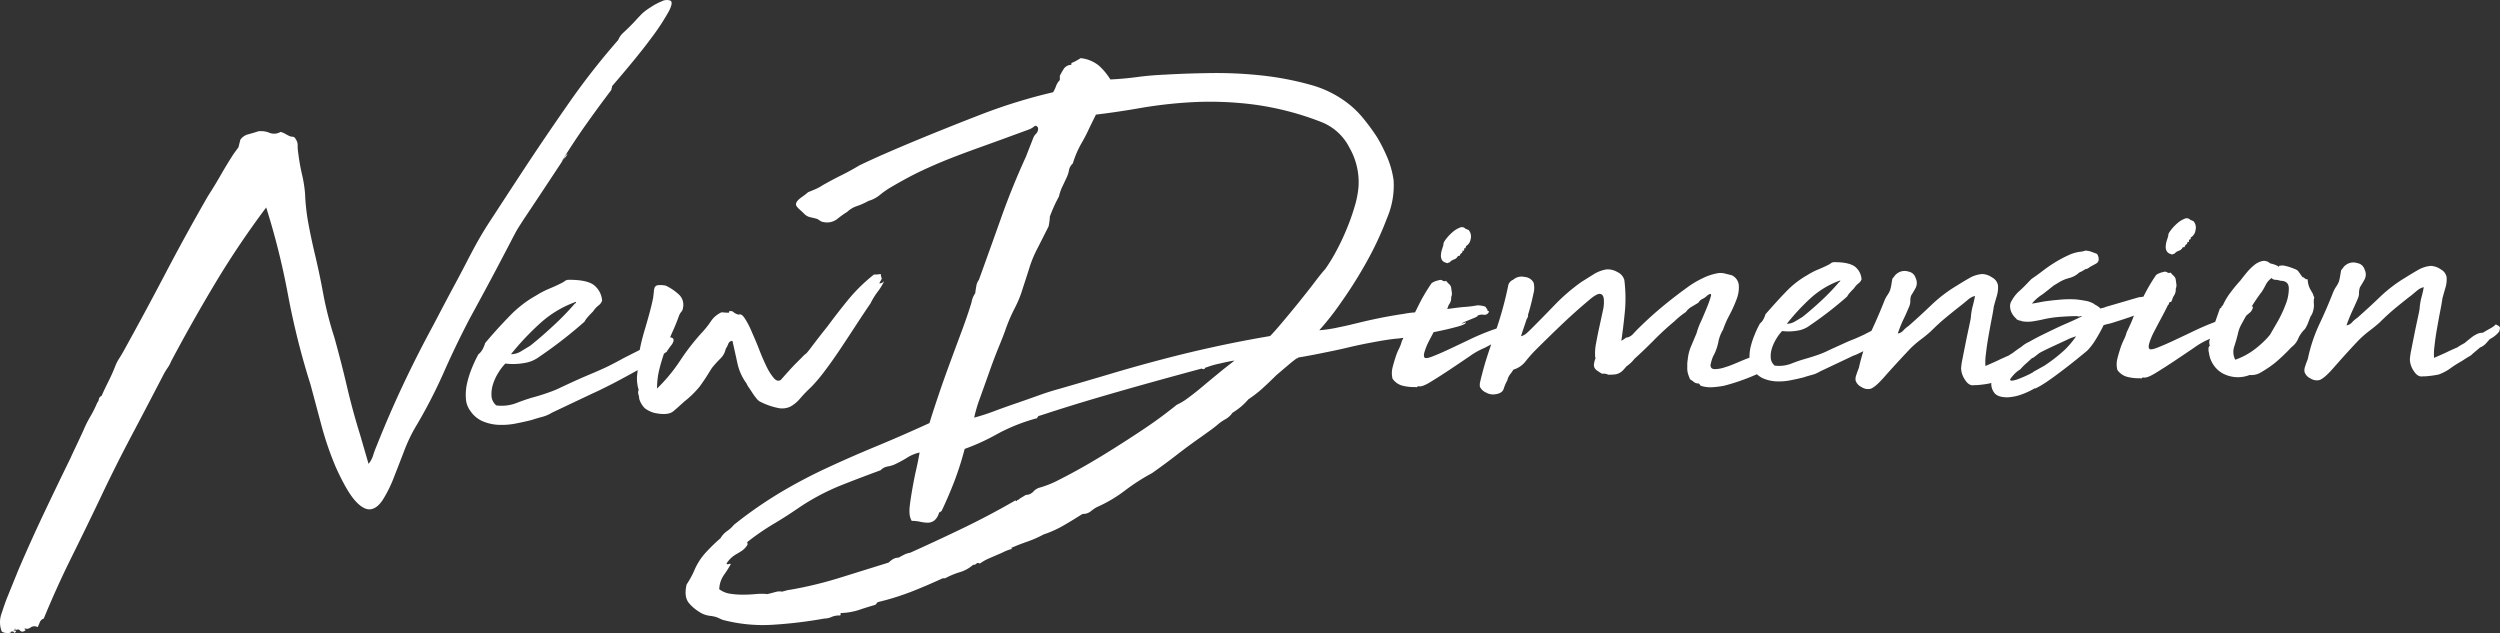
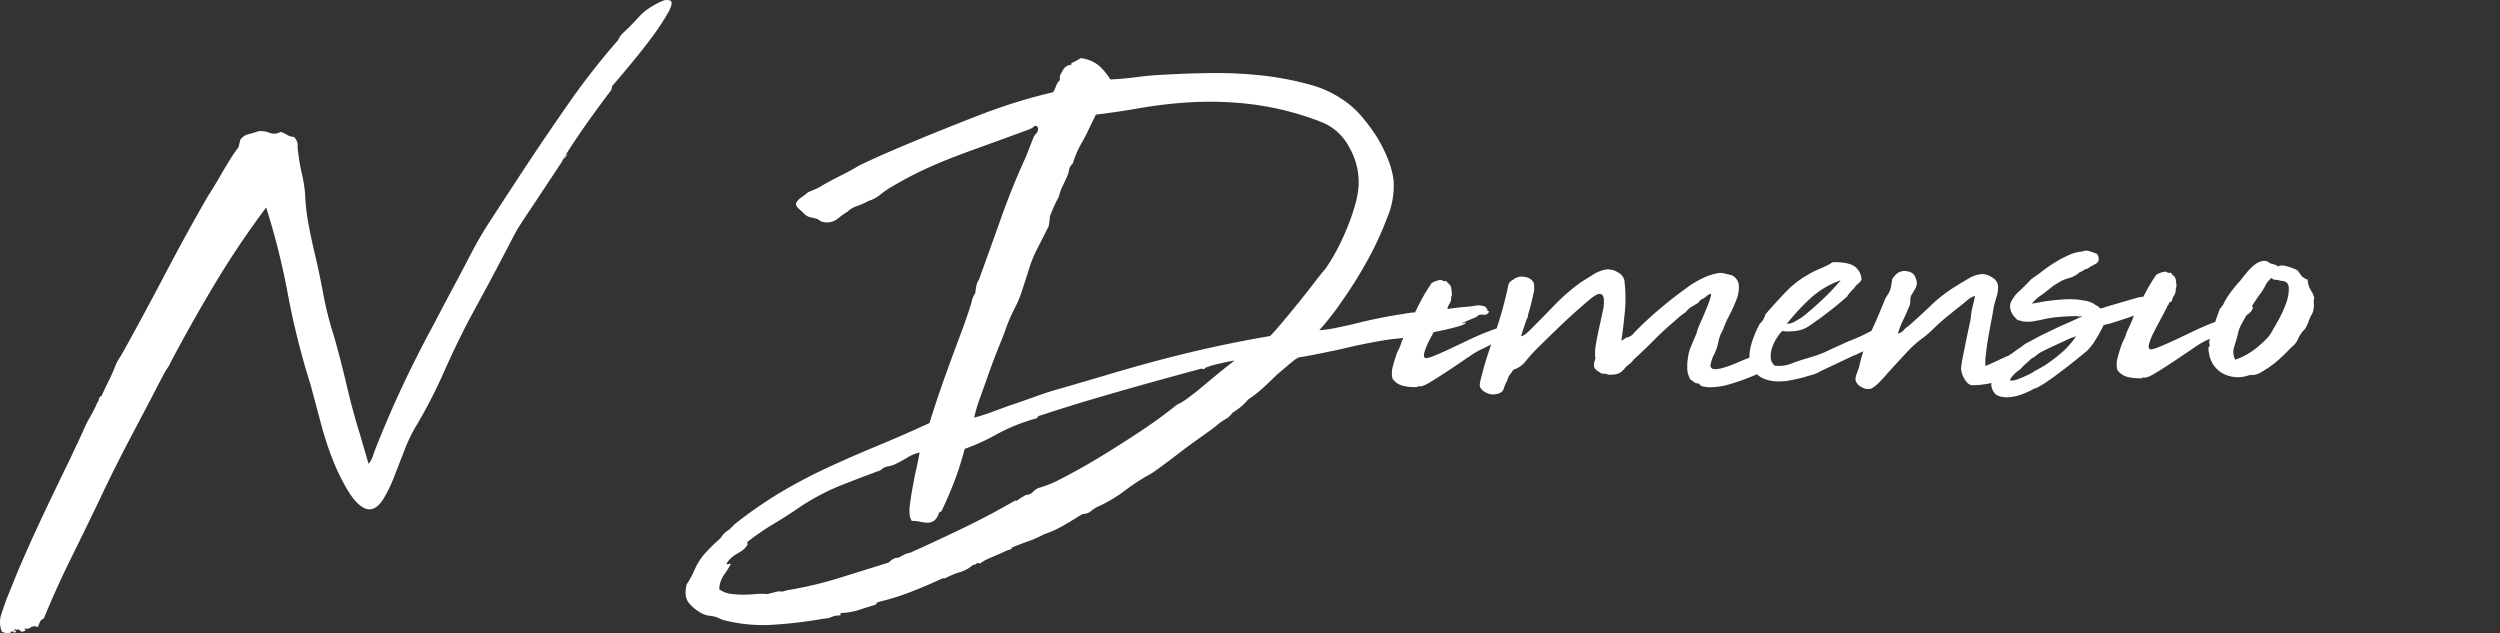
<svg xmlns="http://www.w3.org/2000/svg" viewBox="0 0 676.21 171.22">
  <rect x="0" y="0" width="676.21" height="171.22" fill="#333333" stroke="none" />
  <defs>
    <style>.cls-1{fill:#fff;}</style>
  </defs>
  <g id="レイヤー_2" data-name="レイヤー 2">
    <g id="デザイン">
-       <path class="cls-1" d="M390.94,71c.34.17.57.21.69.13a.81.81,0,0,1,.44-.13,2.73,2.73,0,0,1,1.2-.82,1.72,1.72,0,0,0,1.07-.94c.16,0,.25,0,.25-.06s.08,0,.25.06a1,1,0,0,1,.44-.75.71.71,0,0,0,.31-.76c.34.17.48.09.44-.25s.06-.41.32-.25c0-.16,0-.27.12-.31s.08-.15,0-.32a2.62,2.62,0,0,0,1.32-1.94,2.7,2.7,0,0,0-.56-2.46.64.64,0,0,1-.32-.12.79.79,0,0,0-.44-.13,1.32,1.32,0,0,0-1.63-.37,6.7,6.7,0,0,0-2,1.25,12,12,0,0,0-1.76,1.89q-.76,1-.63,1.38c-.09.34-.21.75-.38,1.26a6.15,6.15,0,0,0-.31,1.51,2.51,2.51,0,0,0,.19,1.31A1.54,1.54,0,0,0,390.94,71Z" />
-       <path class="cls-1" d="M587,68.65c.33.17.56.21.69.13a.74.74,0,0,1,.44-.13,2.67,2.67,0,0,1,1.19-.82,1.72,1.72,0,0,0,1.07-.94c.17,0,.25,0,.25-.06s.09,0,.25.06a1,1,0,0,1,.45-.75c.29-.26.39-.51.31-.76.33.17.48.09.44-.25s.06-.42.31-.25c0-.17.05-.27.13-.31s.08-.15,0-.32a2.62,2.62,0,0,0,1.32-2,2.65,2.65,0,0,0-.57-2.45.64.64,0,0,1-.31-.12.74.74,0,0,0-.44-.13,1.34,1.34,0,0,0-1.64-.38,6.78,6.78,0,0,0-2,1.26,12,12,0,0,0-1.76,1.89q-.76,1-.63,1.38c-.09.33-.21.75-.38,1.25a6.34,6.34,0,0,0-.31,1.51,2.53,2.53,0,0,0,.18,1.32A1.58,1.58,0,0,0,587,68.65Z" />
      <path class="cls-1" d="M624.33,87.25c.25-.67.46-1.21.63-1.63a4.39,4.39,0,0,0,.75-1.7,5.3,5.3,0,0,0,.13-2v-.56a3.67,3.67,0,0,1,.12-.82c.15,0-.43-.86-.27-.91-1-1.76-1.33-2.06-1.52-4.1-.76.14-.86-.64-1.35-.52l-1.26-1.76a2.72,2.72,0,0,0-.88-.5q-.63-.26-1.38-.51a11,11,0,0,0-1.45-.37,1.59,1.59,0,0,0-.94,0,.32.32,0,0,0-.44.12c-.12.17-.23.17-.31,0a7.35,7.35,0,0,0-2.14-.75,2.33,2.33,0,0,0-2.13-.63,5.32,5.32,0,0,0-2.2,1.13,14.68,14.68,0,0,0-2,2c-.63.76-1.2,1.47-1.7,2.14a41.22,41.22,0,0,0-2.7,3.27,17.26,17.26,0,0,0-2.08,3.52c-.17,0-.27.1-.31.31a.58.58,0,0,1-.44.44l-1.29,3.65c-1.86.7-3.73,1.49-5.59,2.38q-3.15,1.51-5.72,2.71t-4.34,1.88c-1.17.46-1.88.57-2.14.32s-.25-.8,0-1.64a18,18,0,0,1,1.26-3c.59-1.13,1.21-2.33,1.89-3.58s1.3-2.48,1.88-3.65a.4.4,0,0,0,.25-.38.41.41,0,0,1,.25-.37c.09-.08.15-.11.19-.07s.11,0,.19-.06a5.79,5.79,0,0,0,.38-.94A2.78,2.78,0,0,1,588,80a2.87,2.87,0,0,0,.5-1.88,2.44,2.44,0,0,0,.19-1.14c-.05-.33-.11-.79-.19-1.38a1.71,1.71,0,0,0-.57-1,5.72,5.72,0,0,1-.81-.88.88.88,0,0,1-.95-.07,1.14,1.14,0,0,0-1.07-.06,5.06,5.06,0,0,0-1.88.76A47.2,47.2,0,0,0,580,79.77l-.24.49h-.2a5,5,0,0,1-1,.13L569.62,83l-.62.25a1.1,1.1,0,0,0-.32.06,1,1,0,0,1-.31.06.36.36,0,0,0-.25.13l-.13-.25a.2.2,0,0,1-.19-.13,8.41,8.41,0,0,0-1.44-.88h.12a6.8,6.8,0,0,0-2.38-.88c-.93-.16-1.77-.29-2.52-.37a28.53,28.53,0,0,0-4.33.06c-1.47.12-2.79.27-4,.44s-2.31.46-3.65.63a11.94,11.94,0,0,1,2.89-2.52l1.13-.88,1.89-1.5,1.26-.76a10.12,10.12,0,0,1,2.89-1.25,6.3,6.3,0,0,0,2.76-1.51,8.42,8.42,0,0,0,1.32-.69c.46-.3.61-.36.44-.19a2.92,2.92,0,0,0,1.13-.63l.25-.13,1.38-.75a1.37,1.37,0,0,0,.7-.88,2.48,2.48,0,0,0-.44-1.76c-.42-.17-.93-.35-1.51-.57a5.13,5.13,0,0,0-1.63-.31l-.89.25a10.63,10.63,0,0,0-3.58.94,34.14,34.14,0,0,0-3.58,1.89,39,39,0,0,0-3.39,2.32c-1.09.84-2.14,1.6-3.14,2.27l-.38.38q-1.64,1.75-2.76,2.76a9.38,9.38,0,0,0-1.77,2c-.16.25-.35.56-.56.94a2.69,2.69,0,0,0-.32,1.32,4.17,4.17,0,0,0,.38,1.63,5,5,0,0,0,1.39,1.77h-.13a2.23,2.23,0,0,0,.56.31,2.1,2.1,0,0,0,.7.19.24.24,0,0,1,.18.06.29.29,0,0,0,.19.06h-.12a9.5,9.5,0,0,0,2.89.06c.75-.12,1.55-.26,2.39-.43a30.37,30.37,0,0,1,5.27-.82c1.85-.13,3.31-.19,4.4-.19l.5.13c1-.26,1.11-.19.32.19s-2.07,1-3.83,1.75-3.82,1.76-6.16,2.9c-1.31.63-2.57,1.31-3.79,2l0,0a8.13,8.13,0,0,0-1.76,1.07l-.28.23-.72.48c-.59.41-1.15.83-1.7,1.25l-.69.42a2.35,2.35,0,0,1-.38.26l-.44.18-1.69.76c-.84.42-1.56.75-2.14,1l-2,.88a15.13,15.13,0,0,1,.13-3.26c.16-1.51.39-3.1.69-4.78s.58-3.27.88-4.78.48-2.59.56-3.26c.25-.93.52-1.89.82-2.89a7.92,7.92,0,0,0,.31-2.89,3,3,0,0,0-1.57-2.08,5,5,0,0,0-2.7-.94,8.2,8.2,0,0,0-3.52,1.13c-1.17.67-2.22,1.3-3.14,1.89a38.39,38.39,0,0,0-7,5.28q-3,2.88-6.29,5.78a7.37,7.37,0,0,0-1.38,1.19,2.5,2.5,0,0,1-1.51.82c.51-1.43,1-2.73,1.58-3.9s1.06-2.34,1.57-3.52a3.64,3.64,0,0,0,.25-1.38A4.69,4.69,0,0,1,516.9,80c.42-.67.84-1.38,1.26-2.14a3,3,0,0,0,0-2.63,2.45,2.45,0,0,0-1.95-1.77,3.37,3.37,0,0,0-3.08.51,2.82,2.82,0,0,0-.69.69,5.81,5.81,0,0,1-.57.69c-.08.42-.17.9-.25,1.45a12.66,12.66,0,0,1-.38,1.69,7.38,7.38,0,0,1-.75,1.38,7.17,7.17,0,0,0-.75,1.39q-1.67,4.24-3.54,8.22c-.72.38-1.36.69-1.93,1-1.09.5-2.13,1-3.14,1.38s-2.07.88-3.2,1.39-2.58,1.17-4.34,2c-.75.33-1.63.67-2.64,1s-2,.63-2.89.88c-1.17.34-2.39.76-3.64,1.26a9.29,9.29,0,0,1-4.4.5,3,3,0,0,1-1.07-2.2,7.11,7.11,0,0,1,.38-2.64,11.52,11.52,0,0,1,1.19-2.51,11.4,11.4,0,0,1,1.51-2,14.12,14.12,0,0,0,4.21-.12A7.26,7.26,0,0,0,489.57,88a100.32,100.32,0,0,0,10.05-7.79,5.22,5.22,0,0,1,.76-1.07c.33-.37.71-.77,1.13-1.19a5.14,5.14,0,0,1,1.13-1.26,2.41,2.41,0,0,0,.88-1.13,4.75,4.75,0,0,0-1.38-3.08c-.92-1-2.89-1.57-5.91-1.57a1.53,1.53,0,0,0-.94.25,4.51,4.51,0,0,1-.82.51c-.84.42-1.76.84-2.76,1.25a19.35,19.35,0,0,0-2.89,1.51A24.84,24.84,0,0,0,483,79c-1.88,1.93-3.71,4-5.47,6a6.3,6.3,0,0,1-.5,1.25,3.68,3.68,0,0,1-1,1.26,28.67,28.67,0,0,0-1.45,3.08A21.07,21.07,0,0,0,473.48,94a11.74,11.74,0,0,0-.27,2.74l-.24.09c-.67.25-1.59.63-2.77,1.13s-2.32,1-3.45,1.32a9.38,9.38,0,0,1-2.89.57c-.8,0-1.2-.38-1.2-1.13.09-.42.21-.9.38-1.45a6.8,6.8,0,0,1,.63-1.44,13.77,13.77,0,0,0,1.13-3.4,10.08,10.08,0,0,1,1.26-3.26,25.49,25.49,0,0,1,1.76-4A35.43,35.43,0,0,0,469.7,81a9,9,0,0,0,.63-3.77,3.36,3.36,0,0,0-1.88-2.77l-2-.5a4.51,4.51,0,0,0-2.13,0,15.2,15.2,0,0,0-3.71,1.26,26.85,26.85,0,0,0-3.33,1.88q-3.9,2.76-7.48,5.72t-6.85,6.22c-.42.42-.84.86-1.25,1.32a3.17,3.17,0,0,1-1.64.94c0-.08-.21,0-.63.32a8,8,0,0,1-.88.56q.63-4.39,1-8.42a40,40,0,0,0-.19-8,3.32,3.32,0,0,0-1.82-2.14,5.12,5.12,0,0,0-3-.75,9.29,9.29,0,0,0-3.58,1.38c-1.21.75-2.28,1.43-3.2,2a51.37,51.37,0,0,0-7.1,6.09q-3.09,3.21-6.35,6.48-.63.63-1.32,1.26a3.81,3.81,0,0,1-1.57.87c.08-.33.35-1.17.81-2.51.23-.65.45-1.34.68-2.06a2.22,2.22,0,0,0,.43-1.08.18.18,0,0,0-.08,0l.36-1.21c.46-1.59.83-3.12,1.13-4.58a5.87,5.87,0,0,0,.06-3.08,3,3,0,0,0-2.39-1.51,3.45,3.45,0,0,0-3.14.75A2.27,2.27,0,0,0,408,77a97.68,97.68,0,0,1-3.19,11.84c-.37.14-.72.26-1,.35a65.94,65.94,0,0,0-6.28,2.63q-3.15,1.51-5.72,2.71t-4.34,1.88c-1.17.46-1.88.57-2.13.32s-.26-.8,0-1.64a17.33,17.33,0,0,1,1.25-3l1.19-2.26h.06q3.38-.66,6.1-1.4c1.81-.49,2.66-.91,2.55-1.24-1,.33-1.35.41-1.07.25a11.52,11.52,0,0,1,1.4-.66l2-.82c.66-.28.93-.47.82-.58a2.77,2.77,0,0,1,1.65-.25,1.28,1.28,0,0,0,1.48-.9c-.55-.22-.71-.3-.49-.25s.1-.19-.33-.74c0-.22-.31-.38-.91-.5a9.43,9.43,0,0,0-1.4-.16,26.55,26.55,0,0,1-3.05.41c-.82.06-1.67.14-2.55.25l-2.59.34a4.25,4.25,0,0,0,.19-.53,2.91,2.91,0,0,1,.38-.82,2.85,2.85,0,0,0,.5-1.88,2.3,2.3,0,0,0,.19-1.13c-.05-.34-.11-.8-.19-1.39a1.74,1.74,0,0,0-.57-1,5.72,5.72,0,0,1-.81-.88.87.87,0,0,1-.95-.06,1.09,1.09,0,0,0-1.06-.07,5,5,0,0,0-1.89.76,47.2,47.2,0,0,0-3.27,5.46l-1.23,2.46a22.57,22.57,0,0,0-3,.39q-2.31.33-5.35.9c-2,.39-4.07.83-6.1,1.32s-4.06,1-6.09,1.4a37.46,37.46,0,0,1-5.36.82,75.32,75.32,0,0,0,5.93-7.57,119.63,119.63,0,0,0,6.92-11,87.59,87.59,0,0,0,5.52-11.87,22.26,22.26,0,0,0,1.73-10.21,24.75,24.75,0,0,0-1.73-6.18,44,44,0,0,0-2.72-5.36,54.92,54.92,0,0,0-3.46-4.77,25.93,25.93,0,0,0-4.28-4.29,29,29,0,0,0-10.46-5.19,81.41,81.41,0,0,0-12.94-2.47,113.9,113.9,0,0,0-13.59-.66q-6.84.09-12.44.42c-2.63.11-5.19.32-7.66.65s-4.92.55-7.33.66a17.11,17.11,0,0,0-3.05-3.7,9.29,9.29,0,0,0-5-2.06c-.33.22-.69.44-1.08.65a8.79,8.79,0,0,1-1.4.66v.33c0,.11-.05.17-.16.17a2.49,2.49,0,0,0-1.9,1.07,21.53,21.53,0,0,0-1.07,1.89v1.16a4.24,4.24,0,0,0-1,1.56,9.79,9.79,0,0,1-.82,1.73,146.23,146.23,0,0,0-19.28,5.93q-9.39,3.63-18.12,7.25c-2.64,1.1-5.16,2.17-7.58,3.22s-4.89,2.17-7.41,3.38c-1.65,1-3.35,1.92-5.11,2.79s-3.4,1.76-4.94,2.64a11.31,11.31,0,0,1-2,1.07c-.66.28-1.26.53-1.81.74a19.78,19.78,0,0,1-1.82,1.4c-1,.72-1.48,1.35-1.48,1.9,0,.33.28.74.82,1.24s1,.9,1.32,1.23a3.32,3.32,0,0,0,1.65,1c.55.11,1.21.27,2,.49.33.22.63.42.9.58a1.48,1.48,0,0,0,.75.25,4.49,4.49,0,0,0,3.62-.75c.88-.71,1.81-1.4,2.8-2a6.94,6.94,0,0,1,2.64-1.57,20,20,0,0,0,3.13-1.4,8.59,8.59,0,0,0,3-1.56,25.57,25.57,0,0,1,2.64-1.9q5.1-3,8.73-4.7t7.42-3.21q3.78-1.49,8.81-3.29t13.1-4.78a6.15,6.15,0,0,0,1.15-.74c.33-.28.66-.14,1,.41a2,2,0,0,1-.49,1.56,3.1,3.1,0,0,0-.83,1.24l-2,5.11q-3.63,7.91-6.59,16.23t-6.1,17a3.61,3.61,0,0,0-.66,1.48c-.11.55-.22,1.27-.33,2.14a5.82,5.82,0,0,0-1,2.48q-1,3.28-2.55,7.49c-1.05,2.8-2.12,5.69-3.21,8.65s-2.15,5.91-3.13,8.82-1.82,5.46-2.48,7.66q-7.58,3.47-14.33,6.26t-13.18,5.77a140.15,140.15,0,0,0-12.69,6.67,113.39,113.39,0,0,0-12.68,8.81,9.21,9.21,0,0,1-1.9,1.73,5.84,5.84,0,0,0-1.73,1.9Q193,147.2,191,149.34a17,17,0,0,0-3.13,4.78,17.42,17.42,0,0,1-.91,1.89,23.34,23.34,0,0,1-1.23,2.06q-.83,3.47.74,5.19A12.11,12.11,0,0,0,190,166a7.13,7.13,0,0,0,2.06.58,8.11,8.11,0,0,1,1.9.41l1.48.66a42.72,42.72,0,0,0,14,1.31A119.72,119.72,0,0,0,223,167.3a4.59,4.59,0,0,0,1.89-.41,5.23,5.23,0,0,1,2.22-.42c.22,0,.3-.11.25-.32s0-.34.25-.34a17.52,17.52,0,0,0,4.69-.82c1.27-.44,2.67-.88,4.21-1.32.33-.11.52-.24.57-.41a.78.78,0,0,1,.41-.41,70,70,0,0,0,9-2.8c2.81-1.1,5.63-2.31,8.49-3.63h.66a21.27,21.27,0,0,1,3.95-1.65,9.5,9.5,0,0,0,3.63-2,1.06,1.06,0,0,0,.9-.33c.17-.22.47-.22.91,0a13.33,13.33,0,0,1,2.47-1.4L269.9,150c.55-.22,1.1-.47,1.65-.74a10.43,10.43,0,0,1,2-.74c.22,0,.22-.09,0-.25s-.22-.2,0-.09c1.53-.65,3-1.23,4.45-1.72a30.15,30.15,0,0,0,4.28-1.9,29,29,0,0,0,5.6-2.55c1.76-1,3.41-2.06,4.94-3a3.34,3.34,0,0,0,2.15-.66,12.87,12.87,0,0,1,1.64-1.15,37.26,37.26,0,0,0,7.58-4.45,56,56,0,0,1,7.42-4.78q3.29-2.31,6.59-4.86c2.19-1.71,4.39-3.32,6.59-4.86l2.3-1.65c.77-.55,1.49-1.1,2.15-1.65a12.25,12.25,0,0,1,2.22-1.56,5.73,5.73,0,0,0,1.9-1.73,21.8,21.8,0,0,0,2.3-1.65,16.8,16.8,0,0,0,2-2,31.52,31.52,0,0,0,3.87-3q1.89-1.73,3.71-3.54l3.29-2.8c.77-.66,1.54-1.26,2.31-1.81v.16l.33-.33c1.43-.22,3.38-.57,5.85-1.07s5-1,7.66-1.64,5.16-1.13,7.58-1.57,4.28-.71,5.6-.82c.22,0,.8-.08,1.74-.22-.14.31-.29.61-.43.9a9.65,9.65,0,0,1-.69,1.89,17.15,17.15,0,0,0-.82,1.88c-.42,1.26-.75,2.39-1,3.39a6.17,6.17,0,0,0,0,3,4.7,4.7,0,0,0,2.45,1.82,11.78,11.78,0,0,0,3.46.44,1.11,1.11,0,0,1,.5.07c.09,0,.25-.07.51-.32.58.25,1.67-.1,3.26-1.07s3.33-2.07,5.22-3.33,3.69-2.47,5.4-3.64a20.18,20.18,0,0,1,4-2.26c.62-.31,1.26-.65,1.89-1-1,2.9-1.84,5.54-2.43,7.9-.17.59-.33,1.24-.5,2a3.7,3.7,0,0,0-.13,1.57A3.3,3.3,0,0,0,402,106.2a3.68,3.68,0,0,0,2.45.44c1.25-.16,2-.65,2.26-1.44a12.49,12.49,0,0,1,1-2.33,4.18,4.18,0,0,1,.76-1.63,12,12,0,0,0,.88-1.26,6.47,6.47,0,0,0,3.26-2.2,37.44,37.44,0,0,1,2.64-3q3.64-3.64,7.17-7t7.16-6.41c1.42-1.25,2.45-1.88,3.08-1.88s1,.42,1.13,1.25a9.8,9.8,0,0,1-.25,3.34c-.29,1.38-.61,2.82-.94,4.33s-.63,3-.88,4.4a13.65,13.65,0,0,0-.26,3.52.73.73,0,0,0,.13.5,6.94,6.94,0,0,0-.44,1.63,1.83,1.83,0,0,0,.13,1,2.25,2.25,0,0,0,.69.76,15.05,15.05,0,0,0,1.38.88,2.7,2.7,0,0,1,1.64.25,15.88,15.88,0,0,0,1.75-.07,3.09,3.09,0,0,0,1.13-.31,3.83,3.83,0,0,0,1-.69c.29-.29.65-.69,1.07-1.2a9,9,0,0,0,2.13-2c1.76-1.59,3.5-3.26,5.22-5a75.62,75.62,0,0,1,5.59-5.15A21.67,21.67,0,0,1,456,84.4,4.72,4.72,0,0,1,457.51,83c.59-.34,1.21-.71,1.89-1.13a2.33,2.33,0,0,1,1.06-1,4.35,4.35,0,0,0,1.32-.94c.84-.59,1.18-.54,1,.13a24.09,24.09,0,0,1-1,2.89c-.5,1.25-1.06,2.57-1.69,4a18.12,18.12,0,0,0-1.2,3.2c-.5,1.17-1,2.37-1.51,3.58a11.79,11.79,0,0,0-.88,3.58,6.72,6.72,0,0,0-.12,1.26v.88a5.35,5.35,0,0,0,.25,1.82c.17.47.33.9.5,1.32a7.61,7.61,0,0,1,1.07.76,2,2,0,0,0,1.32.37l.51.63a8.66,8.66,0,0,0,3.26.38,27.92,27.92,0,0,0,3-.38,57.37,57.37,0,0,0,8.93-3.13,5.88,5.88,0,0,0,1.82,1.18,10.16,10.16,0,0,0,3.59.76,16.06,16.06,0,0,0,3.77-.32q1.88-.37,3.39-.75c.75-.25,1.53-.48,2.32-.69a7.86,7.86,0,0,0,2.2-.94l9.05-4.28C502,96,502.85,95.54,504,95h0c-.46,1.44-.87,3-1.21,4.53q-.37.88-.69,1.89a3.05,3.05,0,0,0-.19,1.5,3,3,0,0,0,1.58,1.76,3.16,3.16,0,0,0,2.32.51q1.26-.26,3.9-3.27t6.91-7.54a27.3,27.3,0,0,1,2.89-2.52,34.83,34.83,0,0,0,2.76-2.26c1.43-1.42,2.85-2.72,4.28-3.89s2.89-2.35,4.4-3.52l1.51-1.26a4.32,4.32,0,0,1,1.75-.88c-.17.92-.37,1.84-.63,2.77a16.26,16.26,0,0,0-.5,3.14c-.08.5-.27,1.42-.56,2.76s-.59,2.75-.88,4.21-.57,2.85-.82,4.15a17.76,17.76,0,0,0-.38,2.58,6,6,0,0,0,1.07,3.08c.71,1.13,1.53,1.61,2.45,1.44a15.54,15.54,0,0,0,2-.13c.71-.08,1.49-.2,2.33-.37l.32-.13s0,.1,0,.15a4,4,0,0,0,.94,2.7c.63.71,1.79,1.07,3.46,1.07a13.21,13.21,0,0,0,2.95-.5A20.24,20.24,0,0,0,550.4,105v.13a17,17,0,0,0,2-1.07c.75-.46,1.65-1.07,2.7-1.82s2.28-1.68,3.71-2.77,3.09-2.43,5-4l.76-.63a16,16,0,0,0,1.69-2.07A41.2,41.2,0,0,0,569,87.94a.9.9,0,0,0,.37-.13.55.55,0,0,0,.32-.06.25.25,0,0,1,.19-.06,13.54,13.54,0,0,0,1.88-.5c1.09-.34,2.33-.74,3.71-1.2.58-.19,1.16-.41,1.74-.61a2.56,2.56,0,0,1-.11.24c-.25.67-.54,1.38-.88,2.13s-.67,1.47-1,2.14a8.78,8.78,0,0,1-.7,1.88q-.43.89-.81,1.89c-.42,1.26-.76,2.39-1,3.39a6.17,6.17,0,0,0,0,3,4.7,4.7,0,0,0,2.45,1.82,12.08,12.08,0,0,0,3.46.44,1.11,1.11,0,0,1,.5.07c.08,0,.25-.07.5-.32.59.25,1.68-.1,3.27-1.07s3.33-2.07,5.22-3.33,3.68-2.47,5.4-3.64a20.35,20.35,0,0,1,4-2.27l.3-.15v0a2.26,2.26,0,0,0-.07,1.88,1.07,1.07,0,0,0-.37,1,2.48,2.48,0,0,0,.12.94,7.51,7.51,0,0,0,1.26,3.33A7.23,7.23,0,0,0,601.2,101a8.93,8.93,0,0,0,3.4,1,8.68,8.68,0,0,0,3.89-.57,5,5,0,0,0,3.33-.88A27.57,27.57,0,0,0,615.53,98a51.23,51.23,0,0,0,4.27-4.09,5.47,5.47,0,0,0,1.83-2.32A8,8,0,0,1,623.45,89,8.76,8.76,0,0,0,624.33,87.25ZM489.76,80.63a23.72,23.72,0,0,1,8-4.78c0,.26-.09.38-.25.38a58.11,58.11,0,0,1-4.78,5q-2.64,2.46-5.15,4.47c-.67.42-1.36.84-2.07,1.25a4.31,4.31,0,0,1-2.2.63A59.12,59.12,0,0,1,489.76,80.63ZM329.55,101q-2.31,1.89-4.37,3.62c-1.37,1.16-2.66,2.17-3.87,3.05a15.89,15.89,0,0,1-3,1.81c-.55.45-1.64,1.3-3.29,2.56s-3.63,2.66-5.93,4.2-4.81,3.16-7.5,4.86-5.33,3.3-7.91,4.78-5,2.77-7.17,3.87a27.42,27.42,0,0,1-5.27,2.14,3.56,3.56,0,0,0-1.73,1.07,2.81,2.81,0,0,1-2.06.91c-.33.22-.69.44-1.07.66a4.2,4.2,0,0,0-.91.66.38.38,0,0,0-.41.25c0,.16-.19.13-.41-.09q-6.92,4-14,7.42t-14.5,6.75a5.42,5.42,0,0,0-1.73.58l-1.4.74a2.8,2.8,0,0,0-1.49.41,6.23,6.23,0,0,0-1.15.91q-6.42,2-12.85,4a107.42,107.42,0,0,1-13.84,3.37,3.64,3.64,0,0,0-.91.17l-1.23.33a3.79,3.79,0,0,0-1.73.08c-.61.17-1.35.36-2.23.58a15.63,15.63,0,0,0-3.21,0c-1.15.1-2.31.16-3.46.16a22.13,22.13,0,0,1-3.38-.25,6.42,6.42,0,0,1-3-1.23,7.26,7.26,0,0,1,1.23-3.79,29,29,0,0,0,1.9-3c-.11-.11-.31-.11-.58,0s-.47.06-.58-.16a8.06,8.06,0,0,1,1.32-1.57,8.22,8.22,0,0,1,1.4-1c.5-.28,1-.58,1.49-.91a5.25,5.25,0,0,0,1.39-1.48c.12-.23.14-.36.09-.42s-.09-.19-.09-.41a65.6,65.6,0,0,1,7.17-4.94q3.38-2,7.17-4.61a62.12,62.12,0,0,1,10.54-5.61q5-2,11.21-4.28a3.31,3.31,0,0,1,1.81-1,8.7,8.7,0,0,0,1.81-.49,31.8,31.8,0,0,0,3.54-1.9,10.44,10.44,0,0,1,3.38-1.4c-.33,1.87-.71,3.73-1.15,5.6-.33,1.54-.63,3.14-.91,4.78s-.47,2.91-.57,3.79a11.17,11.17,0,0,0-.09,2.31,4.43,4.43,0,0,0,.58,2,11.34,11.34,0,0,1,2.31.25,9.52,9.52,0,0,0,2.06.25,3,3,0,0,0,1.73-.58,4,4,0,0,0,1.31-2.22c.22,0,.36-.06.42-.17a.25.25,0,0,1,.24-.16q1.81-3.8,3.38-7.83a85.06,85.06,0,0,0,2.88-9,57,57,0,0,0,8.66-3.95,49.52,49.52,0,0,1,10.62-4.28q.17.15.66-.66c.44-.11,1.32-.39,2.64-.83s3.57-1.15,6.75-2.14,7.55-2.28,13.1-3.87,12.77-3.6,21.67-6c.44.22.71.22.82,0a.53.53,0,0,1,.5-.33,21.31,21.31,0,0,1,3.46-1c1.86-.44,3.23-.72,4.11-.83C332.57,98.59,331.08,99.72,329.55,101ZM351.3,81.79c-1.43,1.75-2.83,3.46-4.21,5.1s-2.55,3-3.54,4q-7.74,1.32-14.91,2.88t-14.09,3.38q-6.92,1.81-13.84,3.87t-14.33,4.2q-2.47.66-5.44,1.73t-6.09,2.14c-2.09.72-4.1,1.43-6,2.15s-3.71,1.29-5.35,1.72a37.64,37.64,0,0,1,1.56-5.27q1.24-3.45,2.56-7.16c.87-2.48,1.75-4.78,2.63-6.92s1.48-3.71,1.81-4.7a44.45,44.45,0,0,1,2.39-5.52,30.83,30.83,0,0,0,2.23-5.52c.55-1.65,1.12-3.43,1.73-5.35a30.72,30.72,0,0,1,2.22-5.36l3-5.93c.11-.55.19-1,.24-1.48a8.76,8.76,0,0,0,.09-1.16c.33-.87.68-1.75,1.07-2.63s.85-1.81,1.4-2.8a11.68,11.68,0,0,1,.9-2.64L288.52,48a8,8,0,0,0,.66-2.14,3.32,3.32,0,0,1,1-1.65,26.87,26.87,0,0,1,2.14-5.11c.77-1.31,1.4-2.5,1.89-3.54S295.44,33,296.43,31q5.6-.66,12.19-1.81a121.26,121.26,0,0,1,14.25-1.57,93.29,93.29,0,0,1,16.31.66A79,79,0,0,1,357.39,33,14.42,14.42,0,0,1,365,39.94a18.79,18.79,0,0,1,2.47,10.38A25.94,25.94,0,0,1,366.37,56a59.71,59.71,0,0,1-2.14,6q-1.23,3-2.72,5.77a47.69,47.69,0,0,1-3,4.94q-1.32,1.48-3.21,4C354.07,78.33,352.72,80,351.3,81.79ZM558.44,94.66a43.92,43.92,0,0,1-5.4,4.21l-3.15,1.76H550a15.42,15.42,0,0,1-1.57.82c-.8.38-1.57.71-2.33,1a7.13,7.13,0,0,1-1.88.51c-.51,0-.63-.15-.38-.57a11,11,0,0,1,.94-1.13,8.24,8.24,0,0,1,1.7-1.38,14.67,14.67,0,0,1,1.63-1.64c.84-.75,1.34-1.21,1.51-1.38l.38-.12,1.63-1.26c.76-.42,1.72-.9,2.89-1.45l5.53-2.57,1.51-.51A23.71,23.71,0,0,1,558.44,94.66Zm59.79-12.31a33.12,33.12,0,0,1-2.32,4.9c-.93,1.59-1.55,2.68-1.89,3.27l-.75.88a26.78,26.78,0,0,1-3.83,3.39,19.21,19.21,0,0,1-4.84,2.51,4.57,4.57,0,0,1-.25-3.64c.41-1.26.75-2.43,1-3.52a8.58,8.58,0,0,1,.94-2.45c.39-.74.82-1.51,1.27-2.3l.33-.28.88-.75A2.74,2.74,0,0,0,609.4,83a.21.21,0,0,0-.25-.07.23.23,0,0,1-.12,0c.36-.59.73-1.16,1.1-1.71.67-1,1.21-1.76,1.63-2.27.42-.66.77-1.29,1.07-1.88A4.72,4.72,0,0,1,614,75.56l.38-.37a1.57,1.57,0,0,0,1.13.5,3.33,3.33,0,0,1,1.26.25c1.51,0,2.28.65,2.32,2A11.64,11.64,0,0,1,618.23,82.35Z" />
-       <path class="cls-1" d="M675.08,87.75a6.66,6.66,0,0,1-1.58,1.13c-.62.34-1.27.72-1.94,1.13a3.13,3.13,0,0,0-1.39.26,8.13,8.13,0,0,0-1.76,1.07c-.58.46-1.17.94-1.76,1.44-.92.5-1.46.82-1.63.94a2.63,2.63,0,0,1-.37.25,4,4,0,0,1-.45.19l-1.69.76c-.84.42-1.55.75-2.14,1l-2,.88a15.81,15.81,0,0,1,.13-3.26c.16-1.51.39-3.11.69-4.78s.58-3.27.88-4.78.48-2.59.56-3.26c.25-.93.53-1.89.82-2.9a7.64,7.64,0,0,0,.31-2.88,3,3,0,0,0-1.57-2.08,5,5,0,0,0-2.7-.94A8.2,8.2,0,0,0,654,73.05c-1.17.67-2.22,1.3-3.14,1.89a38.82,38.82,0,0,0-7,5.27q-3,2.9-6.28,5.78a7.54,7.54,0,0,0-1.39,1.2,2.5,2.5,0,0,1-1.5.82,41,41,0,0,1,1.57-3.9c.54-1.17,1.07-2.34,1.57-3.52a3.64,3.64,0,0,0,.25-1.38,4.64,4.64,0,0,1,.25-1.51c.42-.67.84-1.38,1.26-2.14a2.91,2.91,0,0,0,0-2.64,2.45,2.45,0,0,0-2-1.76,3.37,3.37,0,0,0-3.08.51,2.51,2.51,0,0,0-.69.69,7.08,7.08,0,0,1-.56.69c-.09.42-.17.9-.26,1.44a14.06,14.06,0,0,1-.37,1.7,7.48,7.48,0,0,1-.76,1.38,8.45,8.45,0,0,0-.75,1.39q-1.77,4.52-3.77,8.73a42.62,42.62,0,0,0-3.14,9.49,16.63,16.63,0,0,0-.69,1.88,3,3,0,0,0-.19,1.51,2.91,2.91,0,0,0,1.57,1.76,3.15,3.15,0,0,0,2.32.5c.84-.17,2.14-1.25,3.9-3.26S635.15,95,638,92a28.33,28.33,0,0,1,2.89-2.52c1-.75,1.93-1.5,2.77-2.26q2.13-2.13,4.27-3.9t4.4-3.51l1.51-1.26a4.32,4.32,0,0,1,1.75-.88c-.16.92-.37,1.84-.62,2.76a16.35,16.35,0,0,0-.51,3.14c-.08.51-.27,1.43-.56,2.77s-.59,2.75-.88,4.21-.57,2.85-.82,4.15a17.35,17.35,0,0,0-.37,2.57,5.89,5.89,0,0,0,1.06,3.08c.71,1.13,1.53,1.62,2.45,1.45a15.54,15.54,0,0,0,1.95-.13c.71-.08,1.49-.2,2.33-.37a12.68,12.68,0,0,0,3.2-1.7,31.26,31.26,0,0,1,3.08-1.95q1.51-1,2-1.26a3.33,3.33,0,0,0,.63-.43,6.59,6.59,0,0,1,.56-.51L670.8,94a4.49,4.49,0,0,0,1.39-.88c.33-.34.75-.8,1.25-1.39a7.71,7.71,0,0,0,2.52-2,3.07,3.07,0,0,0,.25-1.06C676.21,88.4,675.83,88.09,675.08,87.75Z" />
      <path class="cls-1" d="M134.41,72.5c1.65-3.13,2.88-5.49,3.71-7.08s1.42-2.72,1.81-3.38,1-1.57,1.73-2.72l3.46-5.19c1.53-2.31,3.9-5.88,7.08-10.71a5.35,5.35,0,0,1,.66-.82,3.84,3.84,0,0,0,.66-1,3,3,0,0,0-.9,1.07,5.28,5.28,0,0,1-.75,1.07q3.13-5.1,6.51-9.89t7-9.55a1.09,1.09,0,0,1,.09-.5,1.21,1.21,0,0,0,.08-.49q7.24-8.4,10.79-13.26A59.19,59.19,0,0,0,181,2.89c.76-1.54.87-2.44.33-2.72a2.91,2.91,0,0,0-2.31.17A17.25,17.25,0,0,0,175.93,2a15.72,15.72,0,0,0-2.14,1.57c-.55.55-1.13,1.15-1.73,1.81s-1.18,1.26-1.73,1.81-1.13,1.1-1.73,1.65a5.58,5.58,0,0,0-1.4,2,194.73,194.73,0,0,0-12.94,16.47q-6,8.58-11.78,17.3-3.79,5.77-6.26,9.56T132,60.64c-1.15,1.81-2.17,3.52-3.05,5.11s-1.81,3.35-2.8,5.27-2.2,4.2-3.62,6.84-3.19,6-5.28,10Q112.83,96,109,104.14t-7.16,16.55a24.49,24.49,0,0,0-.91,2.47,6.76,6.76,0,0,1-1.24,2.31l-2.3-7.91q-2-6.42-3.54-13T90.42,91.2a94.53,94.53,0,0,1-3-11.78q-1-5.52-2.47-11.61Q84,63.69,83.33,60a57.37,57.37,0,0,1-.82-7.66,34.56,34.56,0,0,0-.83-5.19,53.37,53.37,0,0,1-1-5.69,12.45,12.45,0,0,1-.17-2.06A2.76,2.76,0,0,0,80,37.66c-.22-.44-.5-.67-.83-.67a2.61,2.61,0,0,1-1.15-.32c-.22-.11-.52-.28-.91-.5a4.72,4.72,0,0,0-1.23-.49,3.38,3.38,0,0,1-3,.24,5.88,5.88,0,0,0-3-.41c-1,.33-1.93.61-2.8.83A3.67,3.67,0,0,0,65,37.82l-.49,2-1.32,1.81q-1.81,2.8-3.46,5.68c-1.1,1.93-2.25,3.82-3.46,5.69Q50.39,63.2,44.78,73.9T33.41,95c-.44.77-.85,1.46-1.24,2.06a11.09,11.09,0,0,0-.9,1.73q-.82,2.14-1.9,4.29c-.71,1.42-1.34,2.74-1.89,4a1.19,1.19,0,0,0-.74.9,1.58,1.58,0,0,1-.42.91,31.13,31.13,0,0,1-1.89,3.79,28.49,28.49,0,0,0-1.89,3.79c-.56,1.21-1.13,2.44-1.73,3.71s-1.19,2.49-1.73,3.71q-3.79,7.74-7.34,15.24T4.91,154.31l-3.14,7.74c-.54,1.43-1,2.86-1.48,4.28a6.89,6.89,0,0,0,.17,4.45,1.84,1.84,0,0,0,1.15.41,3.18,3.18,0,0,0,1.32-.08c0-.11-.06-.16-.17-.16.55-.22.88-.19,1,.08s.33.13.66-.41c-.44.11-.71.11-.82,0a.29.29,0,0,0,.33-.33c0-.22.11-.28.33-.17a.15.15,0,0,1-.17.17c-.11,0-.16.11-.16.33.66-.44,1.15-.47,1.48-.08s.77.41,1.32.08c.22-.22.25-.33.08-.33s-.19-.11-.08-.33a1.49,1.49,0,0,0,1.56-.25,1.79,1.79,0,0,1,1.9-.08,12.52,12.52,0,0,0,.57-1.32,1.78,1.78,0,0,1,1.08-1q3.45-8.4,7.41-16.39T27,135q4.13-8.75,8.57-17.14t8.9-17c.33-.54.66-1.07,1-1.56a8.69,8.69,0,0,0,.82-1.57q5.77-10.87,12-21.25T72,56.11A198.27,198.27,0,0,1,77.9,79.75,207,207,0,0,0,84,104.05L87,115.26a86.07,86.07,0,0,0,3.87,11.2q3,6.58,5.27,9.06t4.12,2.23c1.21-.17,2.34-1.07,3.38-2.72a34.67,34.67,0,0,0,2.88-5.85c.88-2.25,1.79-4.59,2.72-7a43.35,43.35,0,0,1,3-6.43A137.09,137.09,0,0,0,119.91,101q3.3-7.48,7.09-14.74Q131.94,77.2,134.41,72.5Z" />
-       <path class="cls-1" d="M189.28,104.52c.7-1,1.32-1.87,1.85-2.71s1-1.61,1.46-2.32A29.83,29.83,0,0,1,194.84,97a5.06,5.06,0,0,0,1.46-2.65A6.78,6.78,0,0,0,197,93a1.13,1.13,0,0,1,1.12-.79q.66,2.91,1.33,6a14.37,14.37,0,0,0,2.51,5.56,4.5,4.5,0,0,0,.6,1.06c.31.44.61.91.92,1.39a14,14,0,0,0,1,1.39,4.72,4.72,0,0,0,.92.93,18.94,18.94,0,0,0,5.24,1.85,5.15,5.15,0,0,0,3.24-.46,9.36,9.36,0,0,0,2.52-2.12,37.31,37.31,0,0,1,3-3.11,42.53,42.53,0,0,0,3.64-4.31c1.37-1.8,2.76-3.77,4.18-5.89s2.82-4.26,4.23-6.42,2.74-4.17,4-6a19.47,19.47,0,0,1,2-3.24,14.71,14.71,0,0,0,1.72-2.85,1.62,1.62,0,0,1-1.32.66,2.54,2.54,0,0,1,.33-.66,2.54,2.54,0,0,0,.33-.66,4.35,4.35,0,0,1-.26-1c0-.14,0-.21-.07-.21l-.46.07a8.34,8.34,0,0,1-1.33.07,45.43,45.43,0,0,0-6.75,6.55q-3,3.65-5.83,7.49c-1.77,2.2-3,3.82-3.77,4.83s-1.28,1.7-1.59,2.05a3,3,0,0,1-.6.6,3.8,3.8,0,0,0-.66.6l-1.85,1.85c-.89.88-2.25,2.38-4.11,4.5-.62.44-1.26.29-1.92-.46a14.54,14.54,0,0,1-2-3.18c-.66-1.37-1.34-2.91-2-4.64s-1.37-3.31-2-4.76a22.08,22.08,0,0,0-1.86-3.58q-.93-1.39-1.59-1a3.1,3.1,0,0,1-1.45-.67,1.11,1.11,0,0,0-1.06-.26c-.09-.09-.14,0-.14.2v.2a14.77,14.77,0,0,1-1.52-.07,1.23,1.23,0,0,0-1,.2,6.67,6.67,0,0,0-2.39,2.18,24.88,24.88,0,0,1-2,2.59,60.82,60.82,0,0,0-6.29,8,44.78,44.78,0,0,1-6.29,7.61,21.56,21.56,0,0,1,.66-5.36c.35-1.39.76-2.74,1.21-4.07.15-.1.31-.2.44-.3.36-.25.49-.38.39-.38.4-.61.79-1.15,1.15-1.6a2.85,2.85,0,0,0,.61-1.23.69.69,0,0,0-.38-.77,2.45,2.45,0,0,0-.54-.14c.19-.44.36-.88.56-1.31q1.06-2.31,1.86-4.57a3.46,3.46,0,0,1,.59-1,1.88,1.88,0,0,0,.47-1.12,3.77,3.77,0,0,0-1.26-3.71,14.25,14.25,0,0,0-3.38-2.26,6.71,6.71,0,0,0-2.12-.13,1.15,1.15,0,0,0-.86.53,3.4,3.4,0,0,0-.26,1.19c-.05.53-.12,1.11-.2,1.72-.27,1.33-.6,2.72-1,4.18s-.81,2.91-1.25,4.37-.82,2.89-1.13,4.3c-.09.42-.17.83-.24,1.22l-4.26,2.16q-3.06,1.68-5,2.6c-1.32.61-2.6,1.17-3.82,1.68s-2.53,1.07-3.91,1.69-3.13,1.43-5.28,2.45c-.91.4-2,.81-3.21,1.22s-2.4.77-3.52,1.07q-2.15.62-4.44,1.53a11.25,11.25,0,0,1-5.36.61,3.62,3.62,0,0,1-1.3-2.67,8.76,8.76,0,0,1,.46-3.22,13.85,13.85,0,0,1,1.46-3.06,13.56,13.56,0,0,1,1.83-2.37,17.6,17.6,0,0,0,5.13-.15,9,9,0,0,0,4.05-1.69A120.91,120.91,0,0,0,158.11,87a5.92,5.92,0,0,1,.92-1.3c.41-.46.86-.94,1.38-1.45a6.3,6.3,0,0,1,1.37-1.54,2.93,2.93,0,0,0,1.08-1.37,5.8,5.8,0,0,0-1.69-3.75c-1.12-1.28-3.52-1.91-7.19-1.91a1.84,1.84,0,0,0-1.15.3,5.26,5.26,0,0,1-1,.61q-1.53.78-3.36,1.53A24,24,0,0,0,145,79.94a30.19,30.19,0,0,0-7.12,5.51q-3.45,3.52-6.66,7.35a8,8,0,0,1-.61,1.53,4.62,4.62,0,0,1-1.23,1.53,36.7,36.7,0,0,0-1.76,3.75,26.58,26.58,0,0,0-1.3,4.13,14.07,14.07,0,0,0-.3,4.06,6.13,6.13,0,0,0,1.22,3.37,7.71,7.71,0,0,0,3.45,2.83,12.54,12.54,0,0,0,4.36.92,19.79,19.79,0,0,0,4.59-.39c1.53-.3,2.91-.61,4.13-.92.92-.3,1.86-.58,2.83-.84a9.42,9.42,0,0,0,2.68-1.14l11-5.21c.72-.31,1.79-.82,3.22-1.53s3-1.5,4.59-2.37c1.46-.78,2.93-1.59,4.4-2.41-.05.37-.08.74-.13,1.11a10.11,10.11,0,0,0,.39,4.23,1.84,1.84,0,0,0-.06,1.26,3.69,3.69,0,0,1,.2,1.13,6,6,0,0,0,1.52,2.58,7.54,7.54,0,0,0,2.58,1.26q3.71.79,5.17-.47c1-.84,1.94-1.69,2.91-2.58A26.52,26.52,0,0,0,189.28,104.52ZM146.1,87.44a28.69,28.69,0,0,1,9.71-5.81q0,.45-.3.45a71.25,71.25,0,0,1-5.82,6q-3.21,3-6.27,5.43c-.82.51-1.66,1-2.53,1.54a5.22,5.22,0,0,1-2.68.76A72.7,72.7,0,0,1,146.1,87.44Z" />
    </g>
  </g>
</svg>